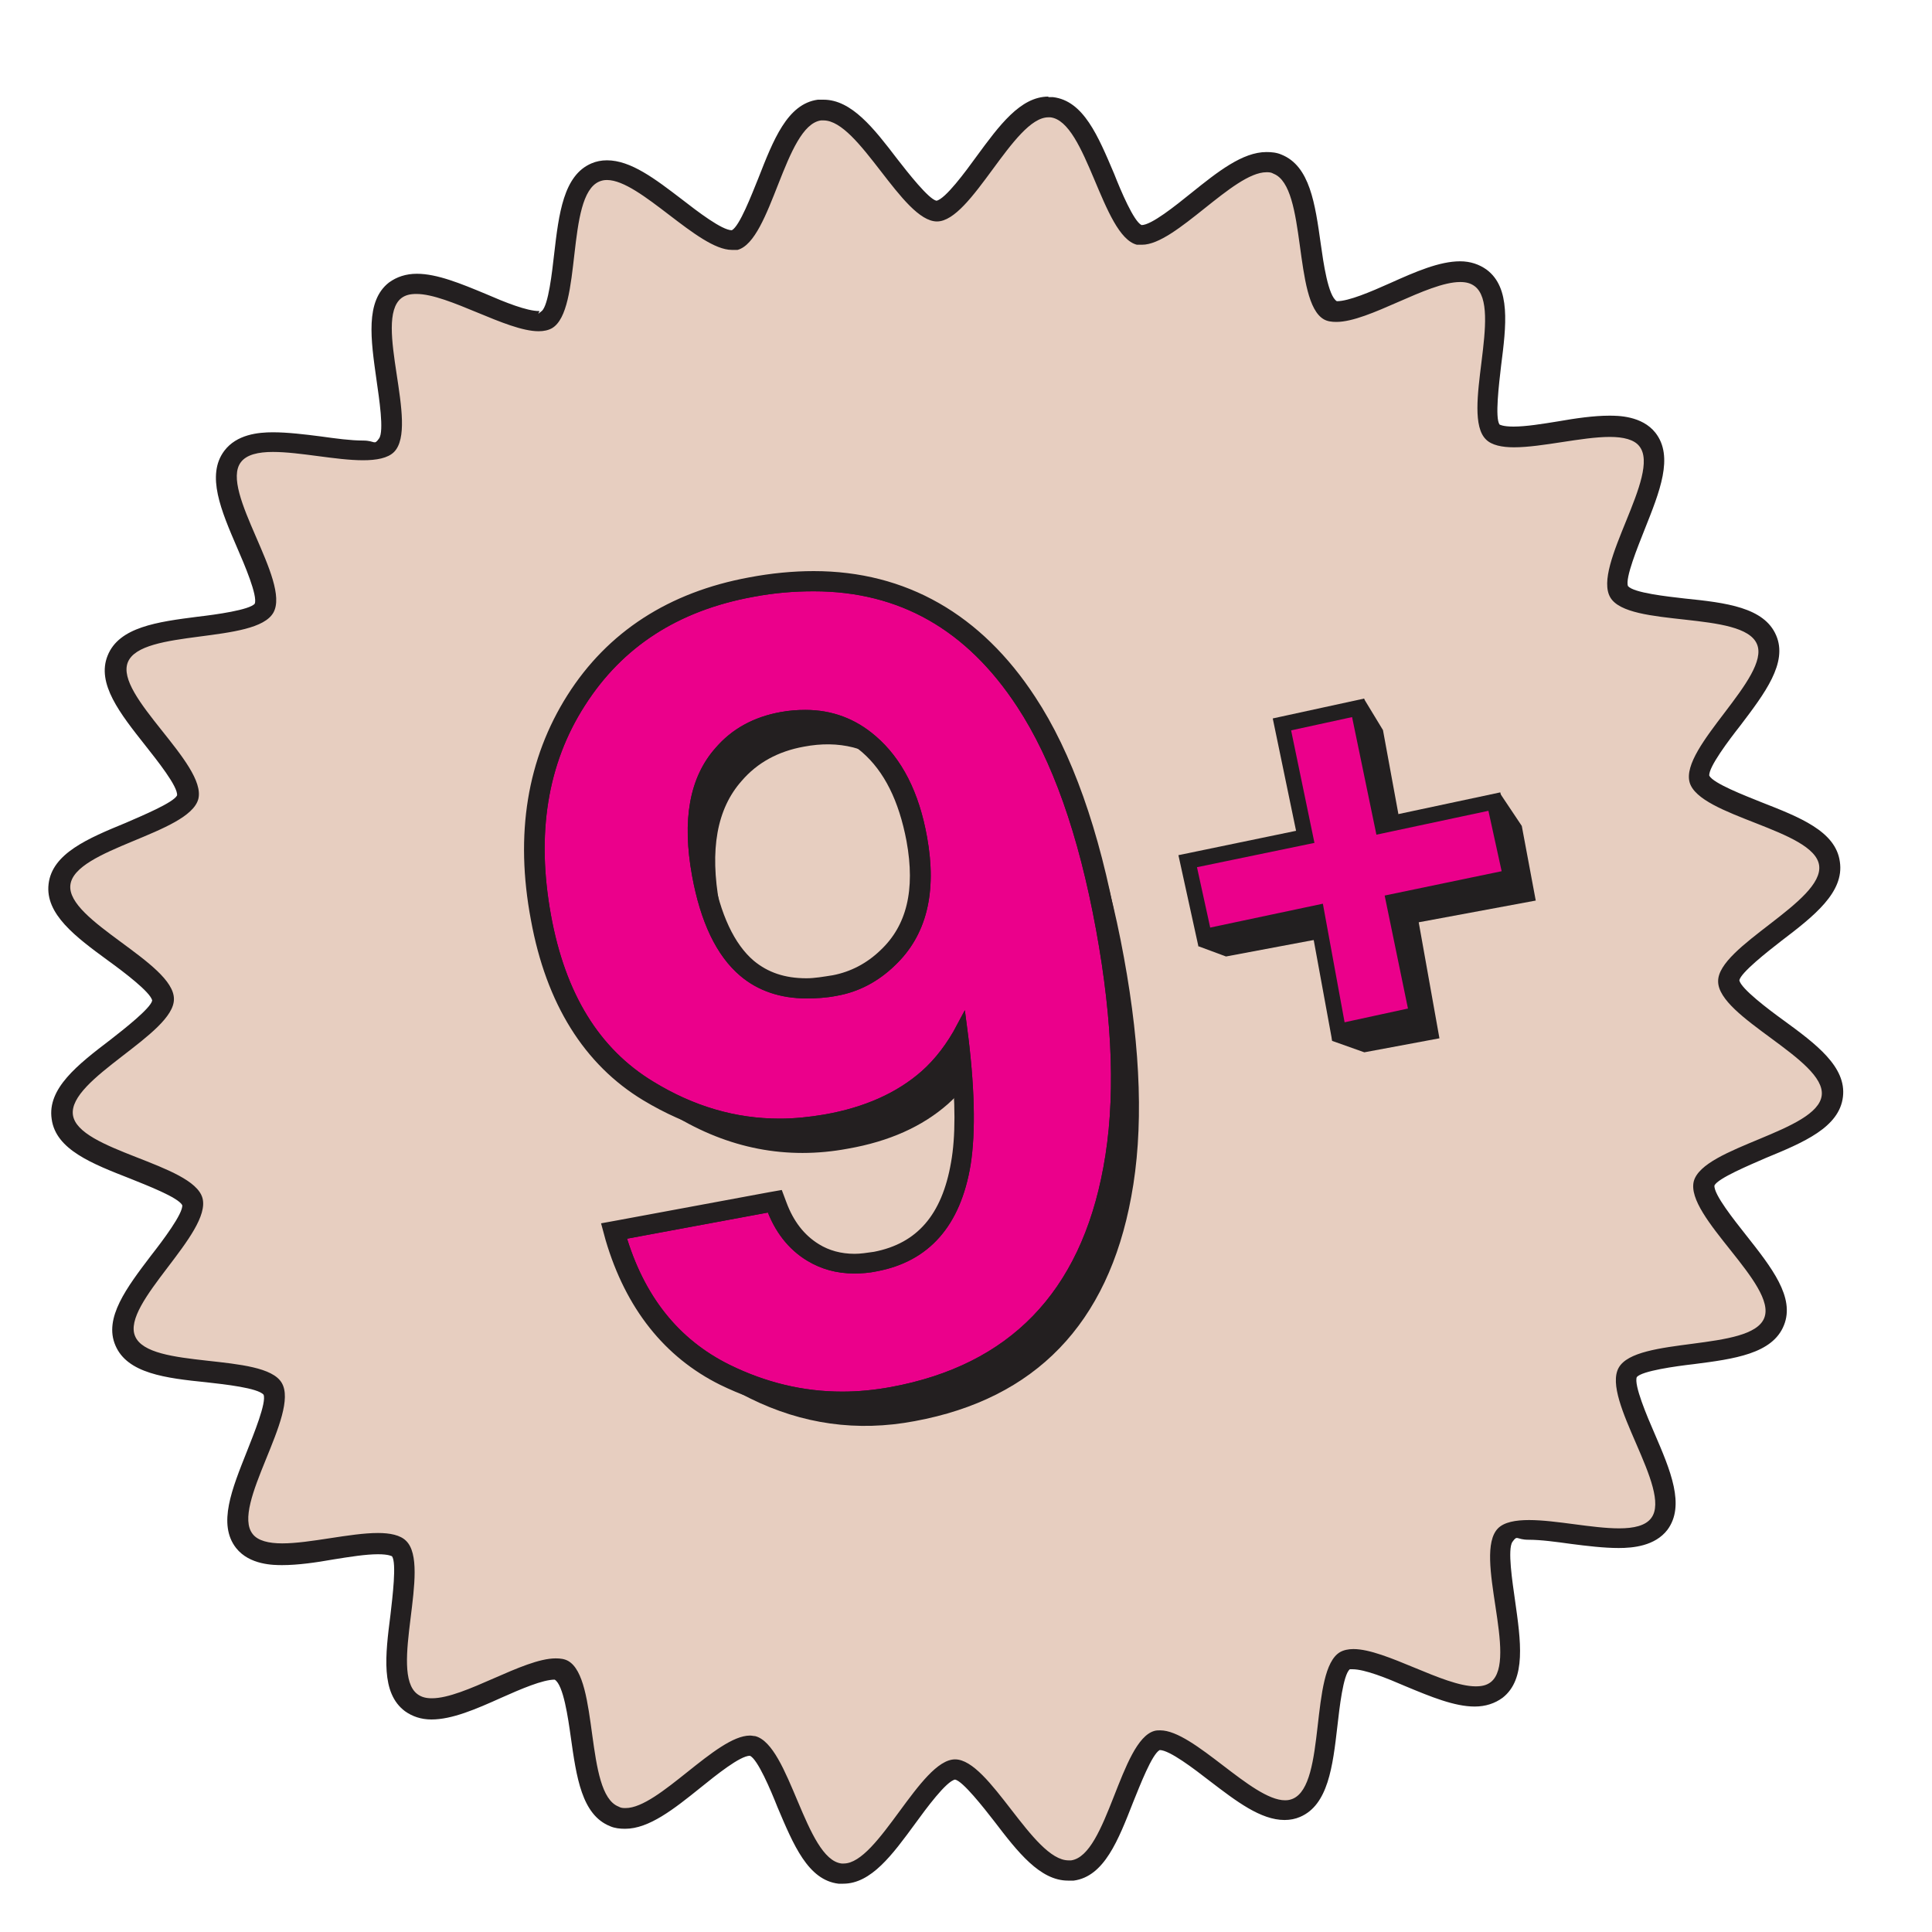
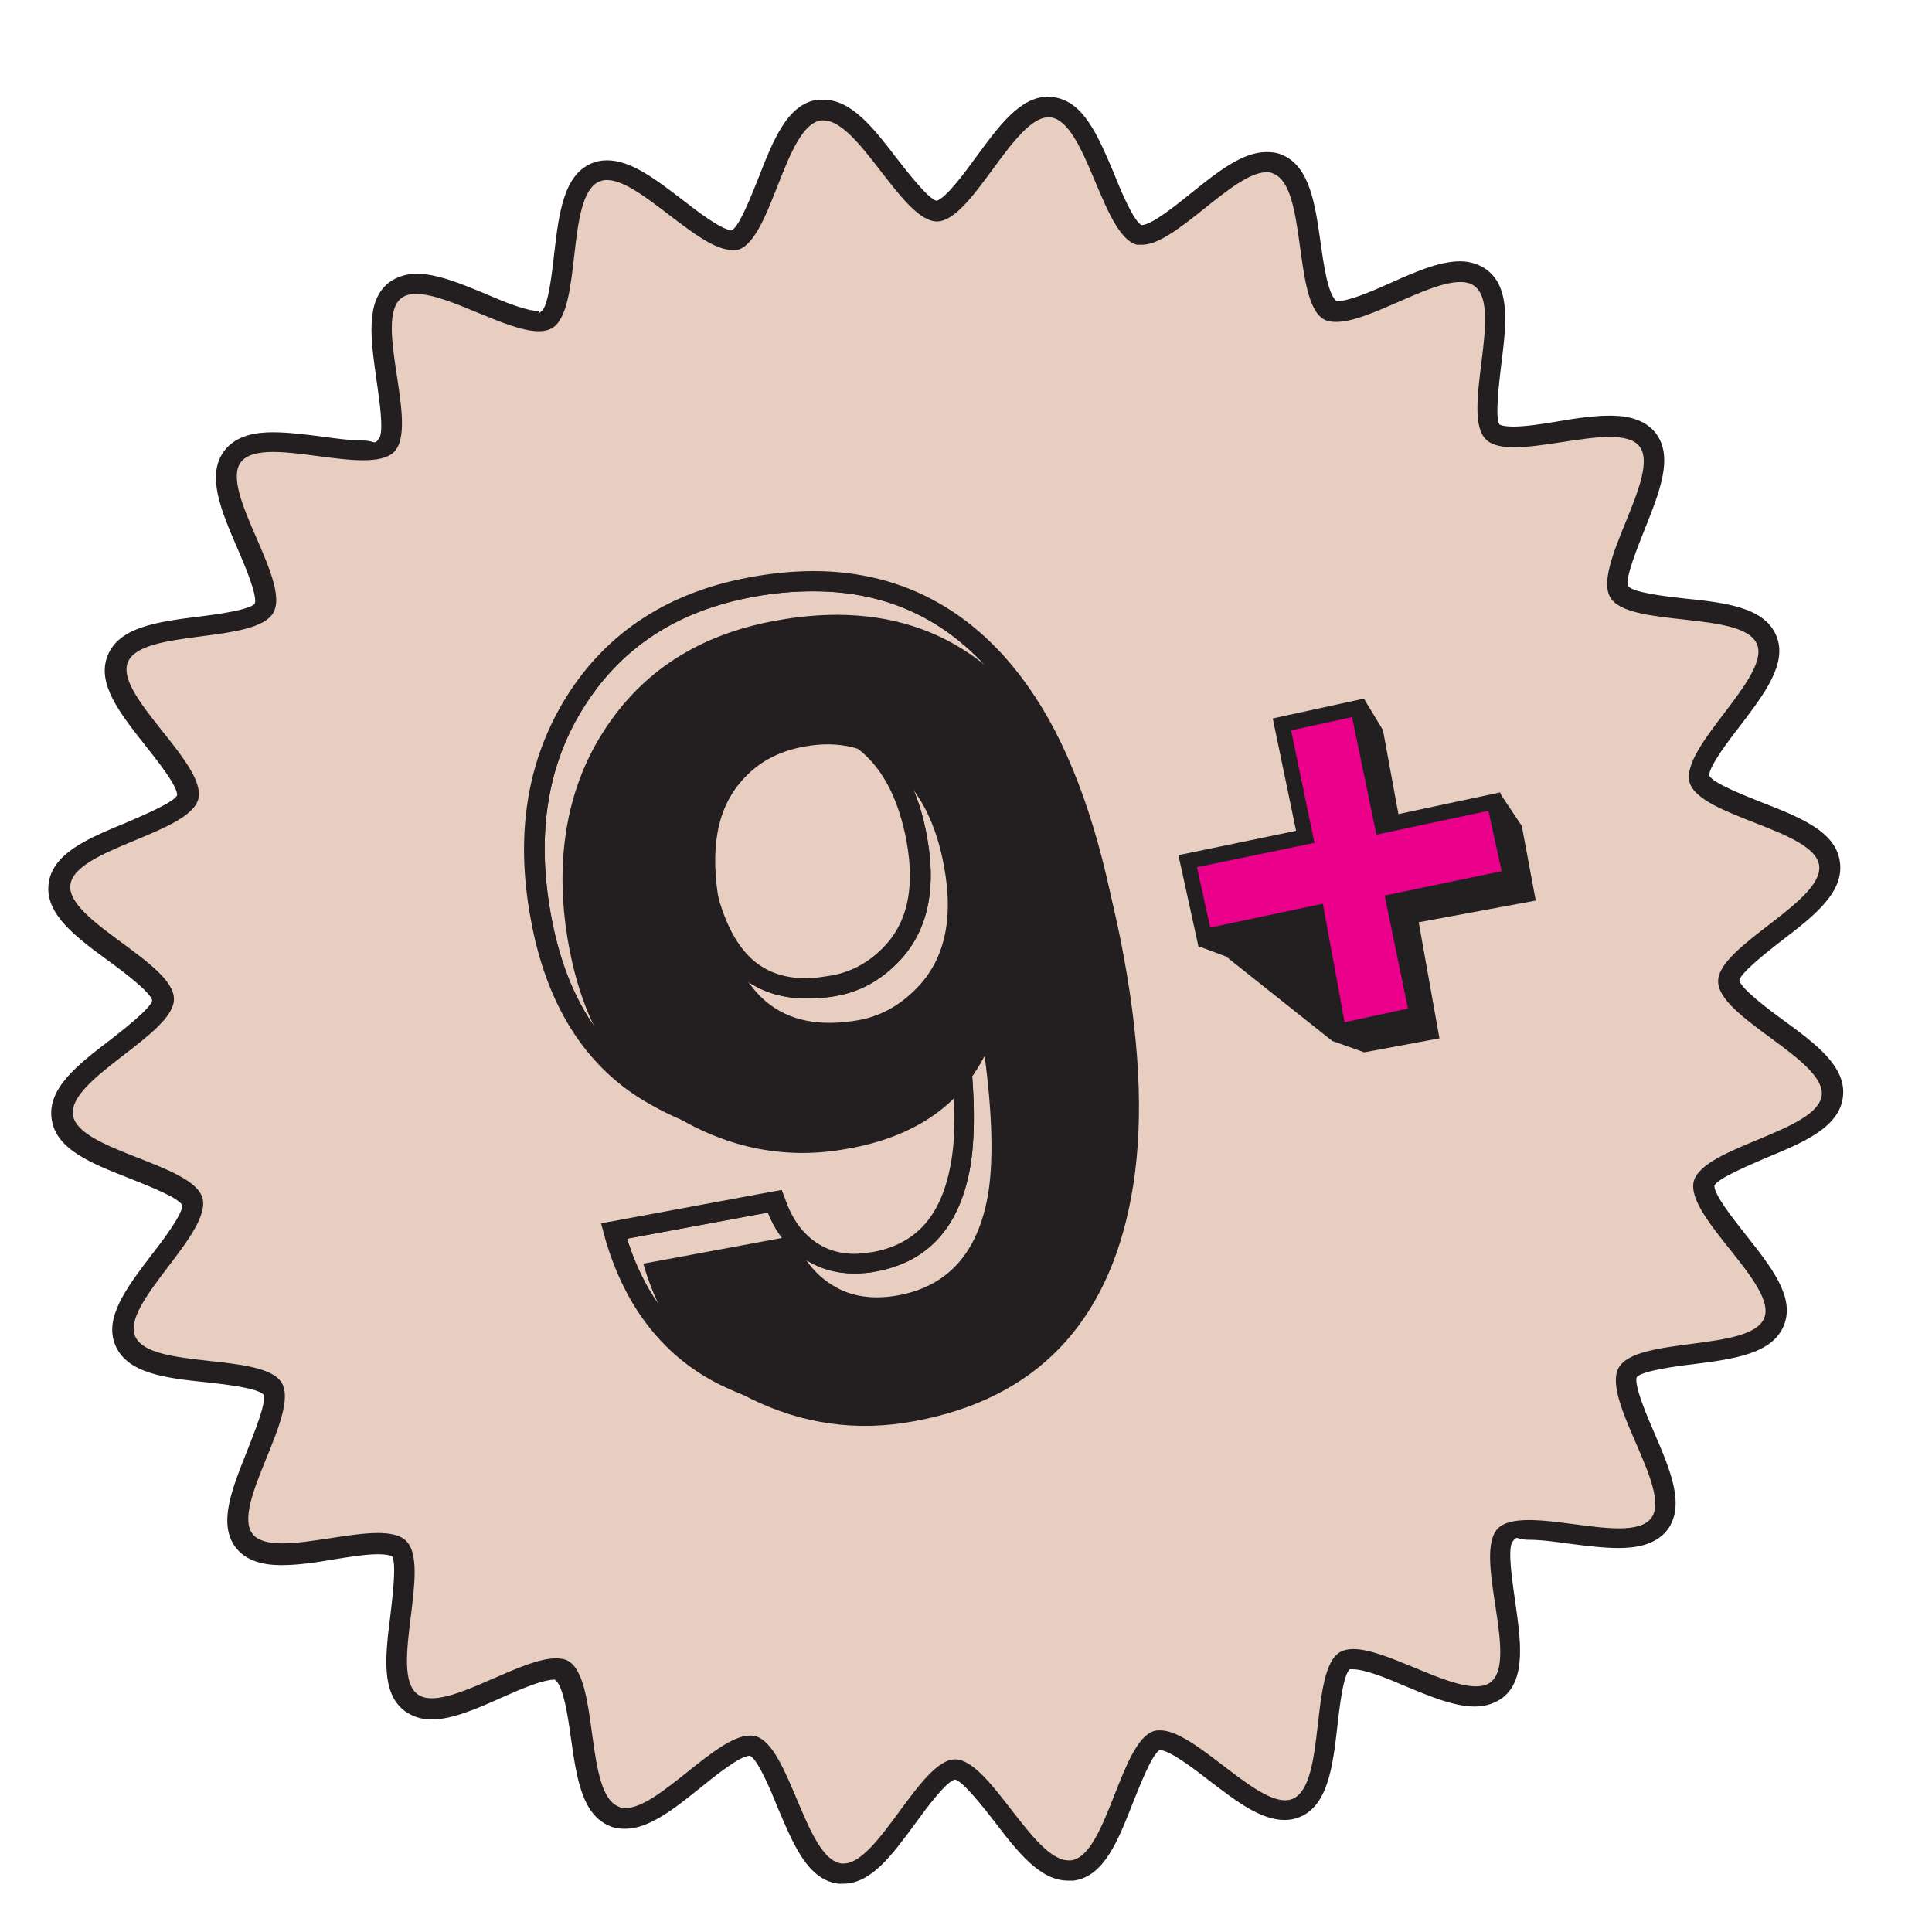
<svg xmlns="http://www.w3.org/2000/svg" width="40" height="40" viewBox="0 0 40 40" fill="none">
  <path d="M17.372 38.796C16.868 38.732 16.578 38.056 16.278 37.338C16.064 36.834 15.806 36.222 15.559 36.158C15.238 36.158 14.766 36.533 14.358 36.866C13.844 37.273 13.361 37.659 12.943 37.659C12.857 37.659 12.782 37.659 12.717 37.617C12.245 37.434 12.149 36.705 12.042 35.933C11.967 35.397 11.881 34.721 11.656 34.603C11.623 34.581 11.57 34.571 11.505 34.571C11.216 34.571 10.755 34.775 10.315 34.968C9.811 35.193 9.328 35.397 8.953 35.397C8.781 35.397 8.642 35.354 8.524 35.268C8.117 34.968 8.213 34.238 8.31 33.466C8.374 32.93 8.46 32.254 8.277 32.072C8.234 32.029 8.117 31.975 7.848 31.975C7.58 31.975 7.226 32.029 6.894 32.083C6.54 32.136 6.175 32.19 5.864 32.19C5.489 32.19 5.232 32.104 5.081 31.911C4.77 31.514 5.049 30.838 5.339 30.12C5.543 29.616 5.8 28.983 5.671 28.758C5.543 28.544 4.867 28.468 4.331 28.404C3.559 28.318 2.819 28.243 2.615 27.771C2.422 27.31 2.861 26.731 3.323 26.12C3.655 25.68 4.073 25.144 3.998 24.886C3.934 24.64 3.301 24.404 2.808 24.2C2.079 23.91 1.392 23.642 1.317 23.138C1.242 22.634 1.832 22.173 2.454 21.701C2.883 21.369 3.408 20.961 3.408 20.715C3.408 20.446 2.851 20.05 2.411 19.717C1.789 19.256 1.199 18.827 1.263 18.334C1.328 17.83 2.003 17.54 2.733 17.24C3.237 17.036 3.859 16.768 3.923 16.521C3.988 16.264 3.569 15.738 3.226 15.309C2.743 14.698 2.293 14.13 2.475 13.658C2.668 13.186 3.398 13.089 4.17 12.993C4.706 12.918 5.382 12.832 5.51 12.607C5.639 12.381 5.371 11.759 5.157 11.255C4.846 10.547 4.556 9.872 4.856 9.464C5.06 9.196 5.435 9.164 5.693 9.164C5.982 9.164 6.315 9.207 6.658 9.25C6.98 9.293 7.291 9.336 7.57 9.336C7.881 9.336 8.009 9.271 8.052 9.228C8.234 9.046 8.127 8.381 8.052 7.834C7.934 7.062 7.827 6.333 8.224 6.022C8.342 5.936 8.492 5.882 8.663 5.882C9.039 5.882 9.511 6.075 10.004 6.279C10.444 6.461 10.905 6.644 11.194 6.644C11.27 6.644 11.323 6.633 11.366 6.612C11.581 6.483 11.666 5.818 11.72 5.271C11.806 4.499 11.892 3.759 12.364 3.566C12.438 3.534 12.514 3.523 12.599 3.523C13.018 3.523 13.5 3.898 14.015 4.284C14.433 4.606 14.916 4.971 15.195 4.971C15.495 4.896 15.742 4.274 15.935 3.77C16.224 3.04 16.492 2.354 16.997 2.279C17.554 2.279 17.983 2.826 18.434 3.416C18.766 3.845 19.174 4.37 19.42 4.37C19.688 4.37 20.096 3.812 20.418 3.373C20.857 2.783 21.265 2.214 21.737 2.214C22.305 2.279 22.595 2.954 22.895 3.684C23.11 4.188 23.367 4.799 23.614 4.863C23.935 4.863 24.407 4.488 24.815 4.156C25.33 3.748 25.812 3.362 26.23 3.362C26.316 3.362 26.391 3.362 26.456 3.405C26.927 3.598 27.024 4.317 27.131 5.089C27.206 5.625 27.292 6.301 27.517 6.419C27.55 6.44 27.603 6.451 27.668 6.451C27.957 6.451 28.418 6.247 28.858 6.054C29.362 5.829 29.845 5.625 30.22 5.625C30.392 5.625 30.531 5.668 30.638 5.754C31.046 6.054 30.949 6.783 30.853 7.555C30.788 8.092 30.703 8.767 30.885 8.95C30.928 8.992 31.046 9.046 31.314 9.046C31.582 9.046 31.936 8.992 32.268 8.939C32.622 8.885 32.987 8.832 33.298 8.832C33.673 8.832 33.931 8.917 34.081 9.11C34.392 9.507 34.113 10.183 33.824 10.901C33.62 11.405 33.362 12.038 33.491 12.264C33.62 12.478 34.295 12.553 34.832 12.617C35.604 12.703 36.344 12.789 36.547 13.25C36.741 13.711 36.301 14.29 35.84 14.902C35.507 15.341 35.089 15.878 35.164 16.135C35.228 16.382 35.861 16.618 36.355 16.821C37.084 17.111 37.77 17.379 37.845 17.883C37.92 18.387 37.33 18.848 36.708 19.331C36.279 19.663 35.754 20.071 35.754 20.318C35.754 20.586 36.312 20.983 36.751 21.315C37.373 21.776 37.963 22.205 37.899 22.698C37.834 23.203 37.159 23.492 36.43 23.793C35.925 23.996 35.303 24.264 35.239 24.511C35.175 24.768 35.593 25.294 35.936 25.723C36.419 26.334 36.869 26.903 36.687 27.375C36.494 27.846 35.765 27.943 34.992 28.039C34.456 28.114 33.781 28.2 33.652 28.425C33.523 28.651 33.791 29.273 34.006 29.777C34.317 30.485 34.606 31.16 34.306 31.568C34.102 31.836 33.727 31.868 33.47 31.868C33.18 31.868 32.847 31.825 32.504 31.782C32.183 31.739 31.872 31.697 31.593 31.697C31.282 31.697 31.153 31.761 31.11 31.804C30.928 31.986 31.035 32.651 31.11 33.198C31.228 33.97 31.335 34.699 30.939 35.01C30.821 35.096 30.67 35.15 30.499 35.15C30.123 35.15 29.652 34.957 29.158 34.753C28.718 34.571 28.257 34.388 27.968 34.388C27.893 34.388 27.839 34.399 27.796 34.421C27.582 34.549 27.496 35.214 27.442 35.761C27.357 36.533 27.271 37.273 26.799 37.466C26.724 37.498 26.649 37.509 26.563 37.509C26.145 37.509 25.662 37.134 25.147 36.748C24.729 36.426 24.246 36.061 23.968 36.061C23.667 36.136 23.421 36.759 23.227 37.263C22.938 37.992 22.67 38.678 22.166 38.753C21.608 38.753 21.179 38.206 20.729 37.617C20.396 37.188 19.989 36.662 19.742 36.662C19.474 36.662 19.077 37.22 18.745 37.659C18.305 38.249 17.897 38.818 17.425 38.818H17.361V38.796H17.372Z" fill="#E7CEC0" />
  <path d="M21.705 2.429H21.747C22.498 2.515 22.82 4.885 23.538 5.067C23.571 5.067 23.603 5.067 23.646 5.067C24.343 5.067 25.533 3.566 26.22 3.566C26.273 3.566 26.316 3.566 26.37 3.598C27.067 3.877 26.767 6.247 27.41 6.612C27.485 6.654 27.571 6.665 27.668 6.665C28.343 6.665 29.555 5.839 30.231 5.839C30.349 5.839 30.445 5.861 30.531 5.925C31.132 6.376 30.231 8.585 30.767 9.1C30.885 9.218 31.099 9.261 31.346 9.261C31.925 9.261 32.751 9.046 33.33 9.046C33.609 9.046 33.834 9.1 33.941 9.239C34.403 9.818 32.955 11.727 33.341 12.371C33.716 13.004 36.086 12.639 36.376 13.336C36.666 14.012 34.778 15.47 34.982 16.199C35.185 16.907 37.556 17.175 37.663 17.915C37.77 18.666 35.561 19.588 35.572 20.318C35.572 21.068 37.802 21.937 37.717 22.677C37.631 23.428 35.261 23.739 35.068 24.457C34.885 25.187 36.805 26.602 36.526 27.289C36.247 27.986 33.877 27.664 33.513 28.318C33.148 28.973 34.628 30.839 34.188 31.428C34.07 31.589 33.824 31.643 33.523 31.643C32.965 31.643 32.215 31.471 31.657 31.471C31.378 31.471 31.142 31.514 31.014 31.643C30.488 32.179 31.453 34.367 30.863 34.828C30.778 34.892 30.681 34.914 30.552 34.914C29.887 34.914 28.686 34.142 28.021 34.142C27.914 34.142 27.818 34.163 27.743 34.206C27.11 34.581 27.464 36.941 26.767 37.241C26.713 37.263 26.67 37.273 26.606 37.273C25.919 37.273 24.718 35.825 24.021 35.825C23.978 35.825 23.946 35.825 23.903 35.836C23.195 36.029 22.927 38.41 22.177 38.517H22.123C21.383 38.517 20.493 36.426 19.774 36.426C19.056 36.426 18.187 38.582 17.468 38.582H17.425C16.675 38.496 16.353 36.126 15.634 35.944C15.602 35.944 15.57 35.933 15.527 35.933C14.83 35.933 13.64 37.434 12.953 37.434C12.9 37.434 12.857 37.434 12.803 37.402C12.106 37.123 12.406 34.753 11.763 34.388C11.688 34.346 11.602 34.335 11.505 34.335C10.83 34.335 9.618 35.161 8.942 35.161C8.824 35.161 8.728 35.139 8.642 35.075C8.041 34.624 8.942 32.415 8.406 31.9C8.288 31.782 8.074 31.739 7.827 31.739C7.248 31.739 6.422 31.954 5.843 31.954C5.564 31.954 5.339 31.9 5.232 31.761C4.77 31.182 6.218 29.273 5.832 28.629C5.457 27.997 3.087 28.361 2.797 27.664C2.508 26.988 4.395 25.53 4.191 24.801C3.988 24.093 1.617 23.825 1.51 23.085C1.403 22.334 3.612 21.412 3.601 20.682C3.601 19.932 1.371 19.063 1.457 18.323C1.542 17.572 3.912 17.261 4.106 16.543C4.288 15.813 2.368 14.398 2.647 13.711C2.926 13.014 5.296 13.336 5.661 12.682C6.025 12.027 4.545 10.161 4.985 9.572C5.103 9.411 5.35 9.357 5.65 9.357C6.208 9.357 6.958 9.529 7.516 9.529C7.795 9.529 8.031 9.486 8.159 9.357C8.685 8.821 7.72 6.633 8.31 6.172C8.395 6.108 8.492 6.086 8.621 6.086C9.285 6.086 10.487 6.858 11.152 6.858C11.259 6.858 11.355 6.837 11.43 6.794C12.063 6.419 11.709 4.059 12.406 3.759C12.46 3.737 12.503 3.727 12.567 3.727C13.254 3.727 14.455 5.174 15.152 5.174C15.195 5.174 15.227 5.174 15.27 5.174C15.978 4.981 16.246 2.601 16.997 2.493H17.05C17.79 2.493 18.68 4.585 19.399 4.585C20.117 4.585 20.986 2.429 21.705 2.429ZM21.705 2C21.125 2 20.686 2.601 20.214 3.244C19.989 3.555 19.57 4.123 19.388 4.156C19.227 4.123 18.798 3.577 18.573 3.287C18.09 2.654 17.629 2.064 17.05 2.064H16.932C16.299 2.15 16.01 2.901 15.699 3.694C15.559 4.038 15.313 4.681 15.152 4.767C14.948 4.767 14.444 4.381 14.112 4.123C13.565 3.705 13.061 3.319 12.567 3.319C12.449 3.319 12.342 3.341 12.245 3.383C11.666 3.63 11.57 4.424 11.473 5.26C11.43 5.636 11.355 6.322 11.216 6.44C11.076 6.558 11.194 6.44 11.162 6.44C10.905 6.44 10.454 6.258 10.058 6.086C9.543 5.872 9.05 5.668 8.631 5.668C8.406 5.668 8.213 5.732 8.052 5.85C7.559 6.236 7.677 7.03 7.795 7.866C7.848 8.242 7.956 8.928 7.848 9.078C7.741 9.228 7.773 9.121 7.516 9.121C7.259 9.121 6.948 9.078 6.637 9.035C6.304 8.992 5.95 8.95 5.65 8.95C5.35 8.95 4.899 8.992 4.642 9.336C4.266 9.84 4.577 10.569 4.91 11.341C5.06 11.684 5.339 12.339 5.274 12.499C5.167 12.628 4.47 12.725 4.095 12.768C3.258 12.875 2.465 12.982 2.229 13.572C1.993 14.151 2.486 14.773 3.012 15.438C3.248 15.738 3.687 16.285 3.666 16.468C3.591 16.618 2.947 16.886 2.604 17.036C1.821 17.358 1.081 17.669 1.006 18.301C0.931 18.924 1.564 19.395 2.239 19.889C2.55 20.114 3.119 20.543 3.151 20.715C3.119 20.875 2.572 21.304 2.282 21.53C1.607 22.044 0.974 22.538 1.07 23.17C1.156 23.803 1.907 24.093 2.701 24.404C3.044 24.543 3.687 24.79 3.773 24.951C3.794 25.122 3.365 25.691 3.13 25.991C2.625 26.656 2.143 27.289 2.39 27.857C2.636 28.436 3.43 28.533 4.277 28.619C4.652 28.661 5.339 28.736 5.457 28.876C5.521 29.037 5.253 29.691 5.114 30.045C4.803 30.828 4.502 31.557 4.888 32.05C5.167 32.404 5.671 32.404 5.843 32.404C6.165 32.404 6.54 32.351 6.905 32.286C7.237 32.233 7.57 32.179 7.827 32.179C8.052 32.179 8.117 32.222 8.117 32.222C8.213 32.361 8.127 33.059 8.084 33.434C7.977 34.27 7.881 35.053 8.385 35.429C8.535 35.536 8.717 35.6 8.932 35.6C9.361 35.6 9.854 35.386 10.379 35.15C10.787 34.968 11.237 34.775 11.484 34.775C11.666 34.882 11.763 35.579 11.816 35.954C11.934 36.791 12.042 37.574 12.632 37.81C12.728 37.852 12.835 37.863 12.943 37.863C13.436 37.863 13.951 37.456 14.498 37.016C14.83 36.748 15.323 36.351 15.527 36.351C15.688 36.426 15.956 37.059 16.096 37.413C16.428 38.196 16.728 38.925 17.361 39H17.458C18.037 39 18.477 38.399 18.948 37.756C19.174 37.445 19.592 36.877 19.774 36.844C19.935 36.877 20.364 37.423 20.589 37.713C21.072 38.346 21.533 38.936 22.112 38.936H22.23C22.863 38.85 23.152 38.099 23.463 37.306C23.603 36.962 23.85 36.319 24.01 36.233C24.214 36.233 24.718 36.619 25.051 36.877C25.598 37.295 26.102 37.681 26.595 37.681C26.713 37.681 26.82 37.659 26.917 37.617C27.496 37.37 27.593 36.576 27.689 35.74C27.732 35.364 27.807 34.678 27.946 34.56H28C28.257 34.56 28.708 34.742 29.105 34.914C29.619 35.128 30.113 35.332 30.531 35.332C30.756 35.332 30.949 35.268 31.11 35.15C31.604 34.764 31.485 33.97 31.367 33.134C31.314 32.758 31.207 32.072 31.314 31.922C31.421 31.772 31.389 31.879 31.646 31.879C31.904 31.879 32.215 31.922 32.526 31.965C32.858 32.008 33.212 32.05 33.513 32.05C33.813 32.05 34.263 32.008 34.521 31.675C34.896 31.171 34.585 30.442 34.252 29.67C34.102 29.326 33.824 28.672 33.888 28.511C33.995 28.383 34.692 28.286 35.068 28.243C35.904 28.136 36.698 28.029 36.934 27.439C37.169 26.86 36.676 26.238 36.151 25.573C35.915 25.273 35.475 24.726 35.496 24.543C35.572 24.393 36.215 24.125 36.558 23.975C37.341 23.653 38.081 23.342 38.156 22.709C38.231 22.087 37.599 21.615 36.923 21.122C36.612 20.897 36.044 20.468 36.011 20.296C36.044 20.135 36.59 19.706 36.88 19.481C37.556 18.966 38.188 18.473 38.092 17.84C38.006 17.207 37.255 16.918 36.462 16.607C36.118 16.468 35.475 16.221 35.389 16.06C35.368 15.888 35.797 15.32 36.033 15.02C36.537 14.355 37.019 13.722 36.773 13.154C36.526 12.575 35.733 12.478 34.885 12.392C34.51 12.349 33.824 12.274 33.706 12.135C33.641 11.974 33.909 11.32 34.049 10.966C34.36 10.183 34.66 9.454 34.274 8.96C33.995 8.606 33.491 8.606 33.319 8.606C32.998 8.606 32.622 8.66 32.258 8.724C31.925 8.778 31.593 8.832 31.335 8.832C31.11 8.832 31.046 8.789 31.046 8.789C30.949 8.649 31.035 7.952 31.078 7.577C31.185 6.74 31.282 5.957 30.778 5.582C30.628 5.475 30.445 5.41 30.231 5.41C29.802 5.41 29.308 5.625 28.783 5.861C28.375 6.043 27.925 6.236 27.678 6.236C27.496 6.129 27.399 5.432 27.346 5.057C27.228 4.22 27.121 3.437 26.531 3.201C26.434 3.158 26.327 3.148 26.22 3.148C25.726 3.148 25.212 3.555 24.665 3.995C24.332 4.263 23.839 4.66 23.635 4.66C23.474 4.585 23.206 3.952 23.067 3.598C22.734 2.815 22.434 2.086 21.801 2.011H21.705V2Z" fill="#231F20" />
  <path d="M18.938 29.423C17.747 29.648 16.61 29.487 15.527 28.951C14.444 28.415 13.704 27.492 13.318 26.163L16.439 25.584C16.6 26.034 16.868 26.388 17.243 26.613C17.619 26.849 18.08 26.913 18.605 26.817C19.635 26.624 20.257 25.927 20.461 24.704C20.568 24.028 20.547 23.085 20.386 21.862C20.171 22.27 19.914 22.602 19.624 22.859C19.099 23.321 18.412 23.632 17.554 23.782C16.289 24.018 15.077 23.782 13.94 23.085C12.793 22.388 12.074 21.219 11.774 19.567C11.473 17.915 11.699 16.382 12.492 15.148C13.286 13.904 14.466 13.143 16.042 12.853C18.466 12.403 20.332 13.175 21.619 15.159C22.359 16.285 22.906 17.83 23.27 19.824C23.624 21.755 23.678 23.406 23.421 24.779C22.938 27.407 21.437 28.962 18.938 29.423ZM15.356 16.167C14.841 16.746 14.691 17.594 14.895 18.72C15.066 19.663 15.388 20.339 15.86 20.736C16.332 21.133 16.964 21.262 17.769 21.122C18.198 21.047 18.584 20.843 18.916 20.521C19.538 19.932 19.753 19.084 19.549 17.958C19.388 17.057 19.045 16.382 18.52 15.931C18.005 15.481 17.372 15.32 16.643 15.459C16.107 15.556 15.678 15.792 15.356 16.167Z" fill="#231F20" />
  <path d="M16.846 12.135C18.659 12.135 20.085 12.95 21.147 14.569C21.887 15.695 22.434 17.24 22.799 19.235C23.152 21.165 23.206 22.817 22.949 24.189C22.466 26.817 20.965 28.361 18.466 28.822C18.112 28.887 17.769 28.919 17.436 28.919C16.61 28.919 15.817 28.726 15.055 28.351C13.972 27.814 13.232 26.892 12.846 25.562L15.967 24.983C16.128 25.433 16.396 25.787 16.771 26.012C17.039 26.173 17.34 26.259 17.683 26.259C17.833 26.259 17.983 26.248 18.133 26.216C19.163 26.023 19.785 25.326 19.989 24.104C20.096 23.428 20.075 22.484 19.914 21.262C19.699 21.669 19.442 22.002 19.152 22.259C18.627 22.72 17.94 23.031 17.082 23.181C16.761 23.235 16.45 23.267 16.139 23.267C15.216 23.267 14.326 23.01 13.468 22.484C12.32 21.787 11.602 20.618 11.302 18.966C10.991 17.261 11.227 15.781 12.02 14.548C12.814 13.304 13.994 12.542 15.57 12.253C16.02 12.167 16.439 12.135 16.846 12.135ZM16.696 20.564C16.889 20.564 17.093 20.554 17.308 20.511C17.736 20.436 18.123 20.232 18.455 19.91C19.077 19.32 19.292 18.473 19.088 17.347C18.927 16.446 18.584 15.771 18.058 15.32C17.661 14.977 17.2 14.805 16.675 14.805C16.514 14.805 16.353 14.816 16.181 14.848C15.645 14.945 15.216 15.181 14.895 15.556C14.38 16.135 14.229 16.982 14.433 18.108C14.605 19.052 14.927 19.728 15.399 20.125C15.742 20.414 16.181 20.564 16.696 20.564ZM16.846 11.931C16.428 11.931 15.978 11.974 15.527 12.06C13.897 12.36 12.653 13.164 11.838 14.451C11.023 15.738 10.765 17.272 11.098 19.031C11.409 20.736 12.181 21.969 13.372 22.688C14.262 23.224 15.195 23.503 16.16 23.503C16.482 23.503 16.814 23.471 17.147 23.406C18.037 23.245 18.766 22.913 19.324 22.43C19.495 22.28 19.645 22.109 19.796 21.916C19.892 22.817 19.892 23.546 19.796 24.082C19.603 25.208 19.056 25.841 18.112 26.023C17.962 26.045 17.822 26.066 17.694 26.066C17.393 26.066 17.125 25.991 16.9 25.852C16.567 25.648 16.332 25.337 16.181 24.929L16.117 24.758L15.935 24.79L12.814 25.369L12.578 25.412L12.642 25.648C13.05 27.031 13.833 28.018 14.959 28.576C15.752 28.962 16.589 29.166 17.436 29.166C17.79 29.166 18.144 29.133 18.509 29.069C21.104 28.586 22.67 26.978 23.174 24.264C23.431 22.859 23.378 21.165 23.024 19.224C22.659 17.218 22.091 15.62 21.34 14.483C20.246 12.81 18.723 11.931 16.846 11.931ZM16.696 20.361C16.224 20.361 15.849 20.232 15.538 19.974C15.109 19.61 14.809 18.966 14.648 18.076C14.455 17.025 14.594 16.232 15.055 15.706C15.356 15.374 15.731 15.159 16.224 15.073C16.375 15.041 16.535 15.03 16.675 15.03C17.147 15.03 17.554 15.181 17.919 15.492C18.401 15.91 18.712 16.543 18.873 17.39C19.066 18.441 18.873 19.213 18.305 19.749C18.005 20.039 17.651 20.221 17.265 20.296C17.061 20.328 16.878 20.361 16.696 20.361Z" fill="#231F20" />
-   <path fill-rule="evenodd" clip-rule="evenodd" d="M16.846 12.135C18.659 12.135 20.085 12.95 21.147 14.569C21.887 15.695 22.434 17.24 22.799 19.235C23.152 21.165 23.206 22.817 22.949 24.189C22.466 26.817 20.965 28.361 18.466 28.822C18.112 28.887 17.769 28.919 17.436 28.919C16.61 28.919 15.817 28.726 15.055 28.351C13.972 27.814 13.232 26.892 12.846 25.562L15.967 24.983C16.128 25.433 16.396 25.787 16.771 26.012C17.039 26.173 17.34 26.259 17.683 26.259C17.833 26.259 17.983 26.248 18.133 26.216C19.163 26.023 19.785 25.326 19.989 24.104C20.096 23.428 20.075 22.484 19.914 21.262C19.699 21.669 19.442 22.002 19.152 22.259C18.627 22.72 17.94 23.031 17.082 23.181C16.761 23.235 16.45 23.267 16.139 23.267C15.216 23.267 14.326 23.01 13.468 22.484C12.32 21.787 11.602 20.618 11.302 18.966C10.991 17.261 11.227 15.781 12.02 14.548C12.814 13.304 13.994 12.542 15.57 12.253C16.02 12.167 16.439 12.135 16.846 12.135ZM17.308 20.511C17.093 20.554 16.889 20.564 16.696 20.564C16.181 20.564 15.742 20.414 15.399 20.125C14.927 19.728 14.605 19.052 14.433 18.108C14.229 16.982 14.38 16.135 14.895 15.556C15.216 15.181 15.645 14.945 16.181 14.848C16.353 14.816 16.514 14.805 16.675 14.805C17.2 14.805 17.661 14.977 18.058 15.32C18.584 15.771 18.927 16.446 19.088 17.347C19.292 18.473 19.077 19.32 18.455 19.91C18.123 20.232 17.736 20.436 17.308 20.511Z" fill="#EB008B" />
  <path d="M16.846 12.135C18.659 12.135 20.085 12.95 21.147 14.569C21.887 15.695 22.434 17.24 22.799 19.235C23.152 21.165 23.206 22.817 22.949 24.189C22.466 26.817 20.965 28.361 18.466 28.822C18.112 28.887 17.769 28.919 17.436 28.919C16.61 28.919 15.817 28.726 15.055 28.351C13.972 27.814 13.232 26.892 12.846 25.562L15.967 24.983C16.128 25.433 16.396 25.787 16.771 26.012C17.039 26.173 17.34 26.259 17.683 26.259C17.833 26.259 17.983 26.248 18.133 26.216C19.163 26.023 19.785 25.326 19.989 24.104C20.096 23.428 20.075 22.484 19.914 21.262C19.699 21.669 19.442 22.002 19.152 22.259C18.627 22.72 17.94 23.031 17.082 23.181C16.761 23.235 16.45 23.267 16.139 23.267C15.216 23.267 14.326 23.01 13.468 22.484C12.32 21.787 11.602 20.618 11.302 18.966C10.991 17.261 11.227 15.781 12.02 14.548C12.814 13.304 13.994 12.542 15.57 12.253C16.02 12.167 16.439 12.135 16.846 12.135ZM16.696 20.564C16.889 20.564 17.093 20.554 17.308 20.511C17.736 20.436 18.123 20.232 18.455 19.91C19.077 19.32 19.292 18.473 19.088 17.347C18.927 16.446 18.584 15.771 18.058 15.32C17.661 14.977 17.2 14.805 16.675 14.805C16.514 14.805 16.353 14.816 16.181 14.848C15.645 14.945 15.216 15.181 14.895 15.556C14.38 16.135 14.229 16.982 14.433 18.108C14.605 19.052 14.927 19.728 15.399 20.125C15.742 20.414 16.181 20.564 16.696 20.564ZM16.846 11.931C16.428 11.931 15.978 11.974 15.527 12.06C13.897 12.36 12.653 13.164 11.838 14.451C11.023 15.738 10.765 17.272 11.098 19.031C11.409 20.736 12.181 21.969 13.372 22.688C14.262 23.224 15.195 23.503 16.16 23.503C16.482 23.503 16.814 23.471 17.147 23.406C18.037 23.245 18.766 22.913 19.324 22.43C19.495 22.28 19.645 22.109 19.796 21.916C19.892 22.817 19.892 23.546 19.796 24.082C19.603 25.208 19.056 25.841 18.112 26.023C17.962 26.045 17.822 26.066 17.694 26.066C17.393 26.066 17.125 25.991 16.9 25.852C16.567 25.648 16.332 25.337 16.181 24.929L16.117 24.758L15.935 24.79L12.814 25.369L12.578 25.412L12.642 25.648C13.05 27.031 13.833 28.018 14.959 28.576C15.752 28.962 16.589 29.166 17.436 29.166C17.79 29.166 18.144 29.133 18.509 29.069C21.104 28.586 22.67 26.978 23.174 24.264C23.431 22.859 23.378 21.165 23.024 19.224C22.659 17.218 22.091 15.62 21.34 14.483C20.246 12.81 18.723 11.931 16.846 11.931ZM16.696 20.361C16.224 20.361 15.849 20.232 15.538 19.974C15.109 19.61 14.809 18.966 14.648 18.076C14.455 17.025 14.594 16.232 15.055 15.706C15.356 15.374 15.731 15.159 16.224 15.073C16.375 15.041 16.535 15.03 16.675 15.03C17.147 15.03 17.554 15.181 17.919 15.492C18.401 15.91 18.712 16.543 18.873 17.39C19.066 18.441 18.873 19.213 18.305 19.749C18.005 20.039 17.651 20.221 17.265 20.296C17.061 20.328 16.878 20.361 16.696 20.361Z" stroke="#231F20" stroke-width="0.214" stroke-miterlimit="10" />
  <path fill-rule="evenodd" clip-rule="evenodd" d="M16.846 12.135C18.659 12.135 20.085 12.95 21.147 14.569C21.887 15.695 22.434 17.24 22.799 19.235C23.152 21.165 23.206 22.817 22.949 24.189C22.466 26.817 20.965 28.361 18.466 28.822C18.112 28.887 17.769 28.919 17.436 28.919C16.61 28.919 15.817 28.726 15.055 28.351C13.972 27.814 13.232 26.892 12.846 25.562L15.967 24.983C16.128 25.433 16.396 25.787 16.771 26.012C17.039 26.173 17.34 26.259 17.683 26.259C17.833 26.259 17.983 26.248 18.133 26.216C19.163 26.023 19.785 25.326 19.989 24.104C20.096 23.428 20.075 22.484 19.914 21.262C19.699 21.669 19.442 22.002 19.152 22.259C18.627 22.72 17.94 23.031 17.082 23.181C16.761 23.235 16.45 23.267 16.139 23.267C15.216 23.267 14.326 23.01 13.468 22.484C12.32 21.787 11.602 20.618 11.302 18.966C10.991 17.261 11.227 15.781 12.02 14.548C12.814 13.304 13.994 12.542 15.57 12.253C16.02 12.167 16.439 12.135 16.846 12.135ZM17.308 20.511C17.093 20.554 16.889 20.564 16.696 20.564C16.181 20.564 15.742 20.414 15.399 20.125C14.927 19.728 14.605 19.052 14.433 18.108C14.229 16.982 14.38 16.135 14.895 15.556C15.216 15.181 15.645 14.945 16.181 14.848C16.353 14.816 16.514 14.805 16.675 14.805C17.2 14.805 17.661 14.977 18.058 15.32C18.584 15.771 18.927 16.446 19.088 17.347C19.292 18.473 19.077 19.32 18.455 19.91C18.123 20.232 17.736 20.436 17.308 20.511Z" stroke="#231F20" stroke-width="0.214" stroke-miterlimit="10" />
-   <path d="M28.236 14.462L28.633 15.116L28.954 16.864L31.056 16.425L31.507 17.1L31.796 18.645L29.373 19.095L29.802 21.497L28.247 21.787L27.582 21.551L27.496 19.406L25.383 19.803L24.804 19.588L27.389 17.615L27.614 15.706L28.236 14.462Z" fill="#221F20" />
+   <path d="M28.236 14.462L28.633 15.116L28.954 16.864L31.056 16.425L31.507 17.1L31.796 18.645L29.373 19.095L29.802 21.497L28.247 21.787L27.582 21.551L25.383 19.803L24.804 19.588L27.389 17.615L27.614 15.706L28.236 14.462Z" fill="#221F20" />
  <path d="M27.26 18.902L24.933 19.395L24.59 17.83L27.024 17.326L26.541 14.998L28.118 14.655L28.622 17.09L30.939 16.596L31.282 18.162L28.858 18.666L29.34 21.004L27.71 21.358L27.26 18.902Z" fill="#EB008B" stroke="#221F20" stroke-width="0.322" stroke-miterlimit="10" />
</svg>